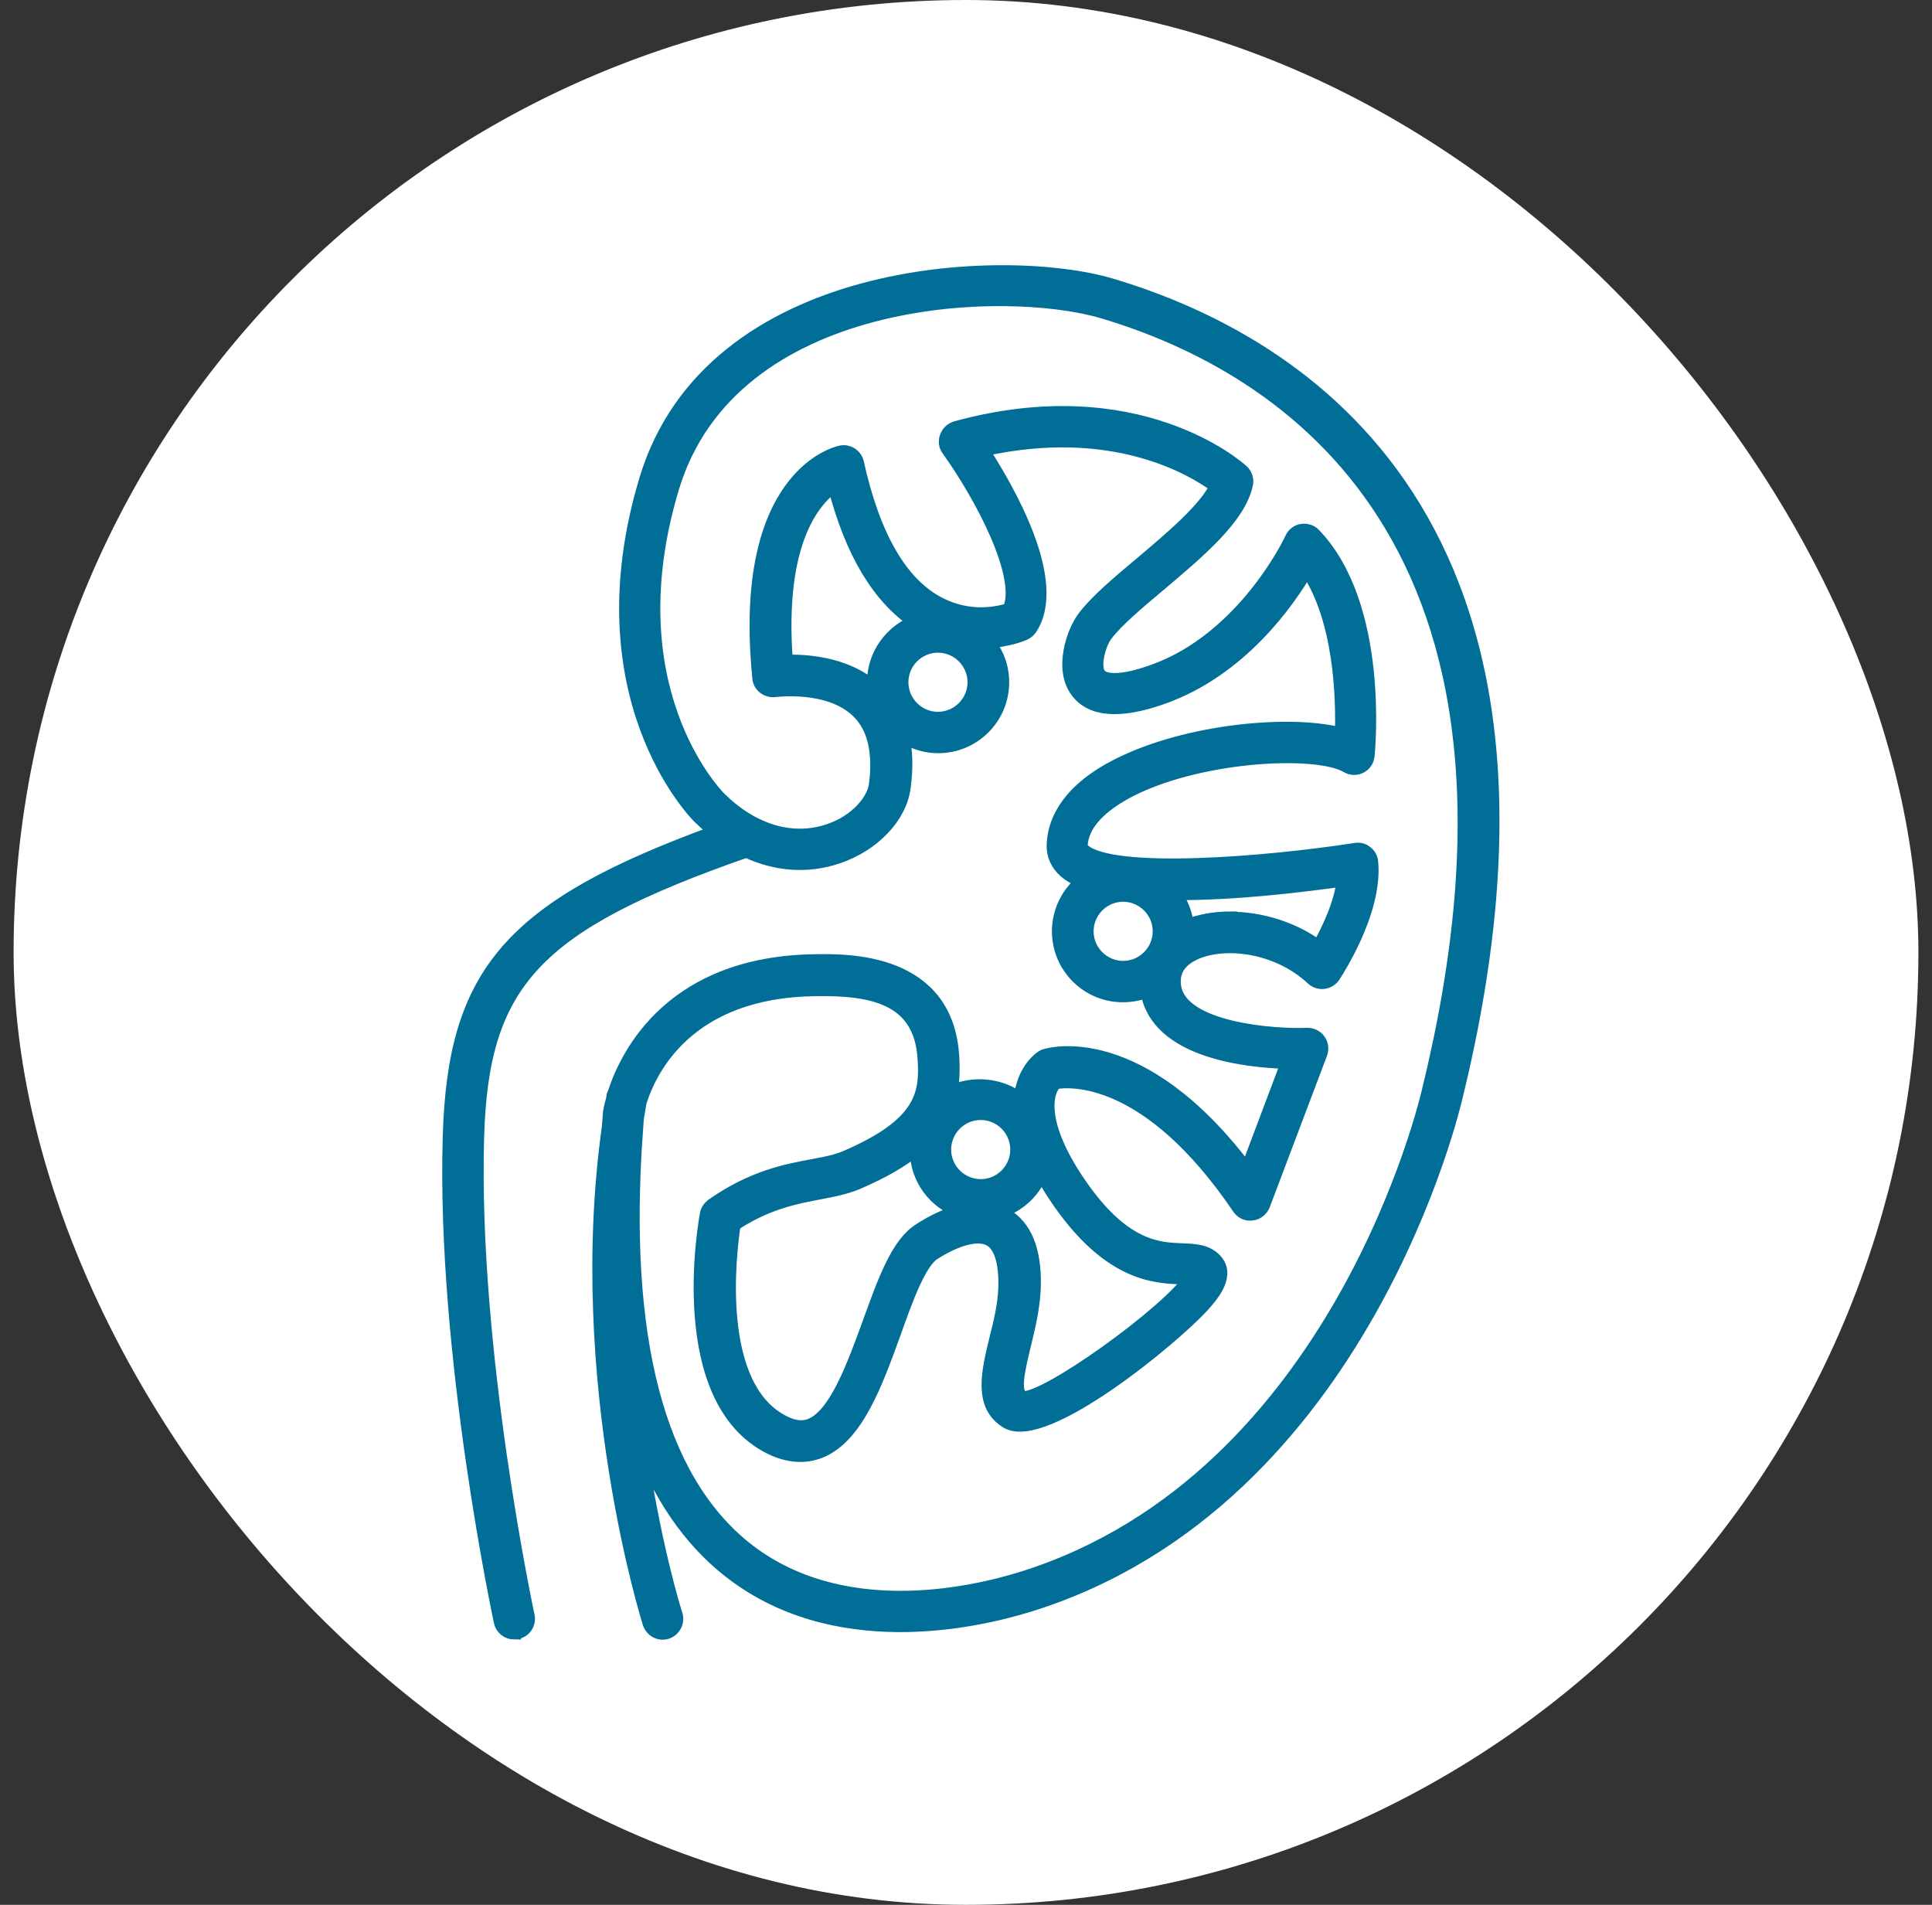
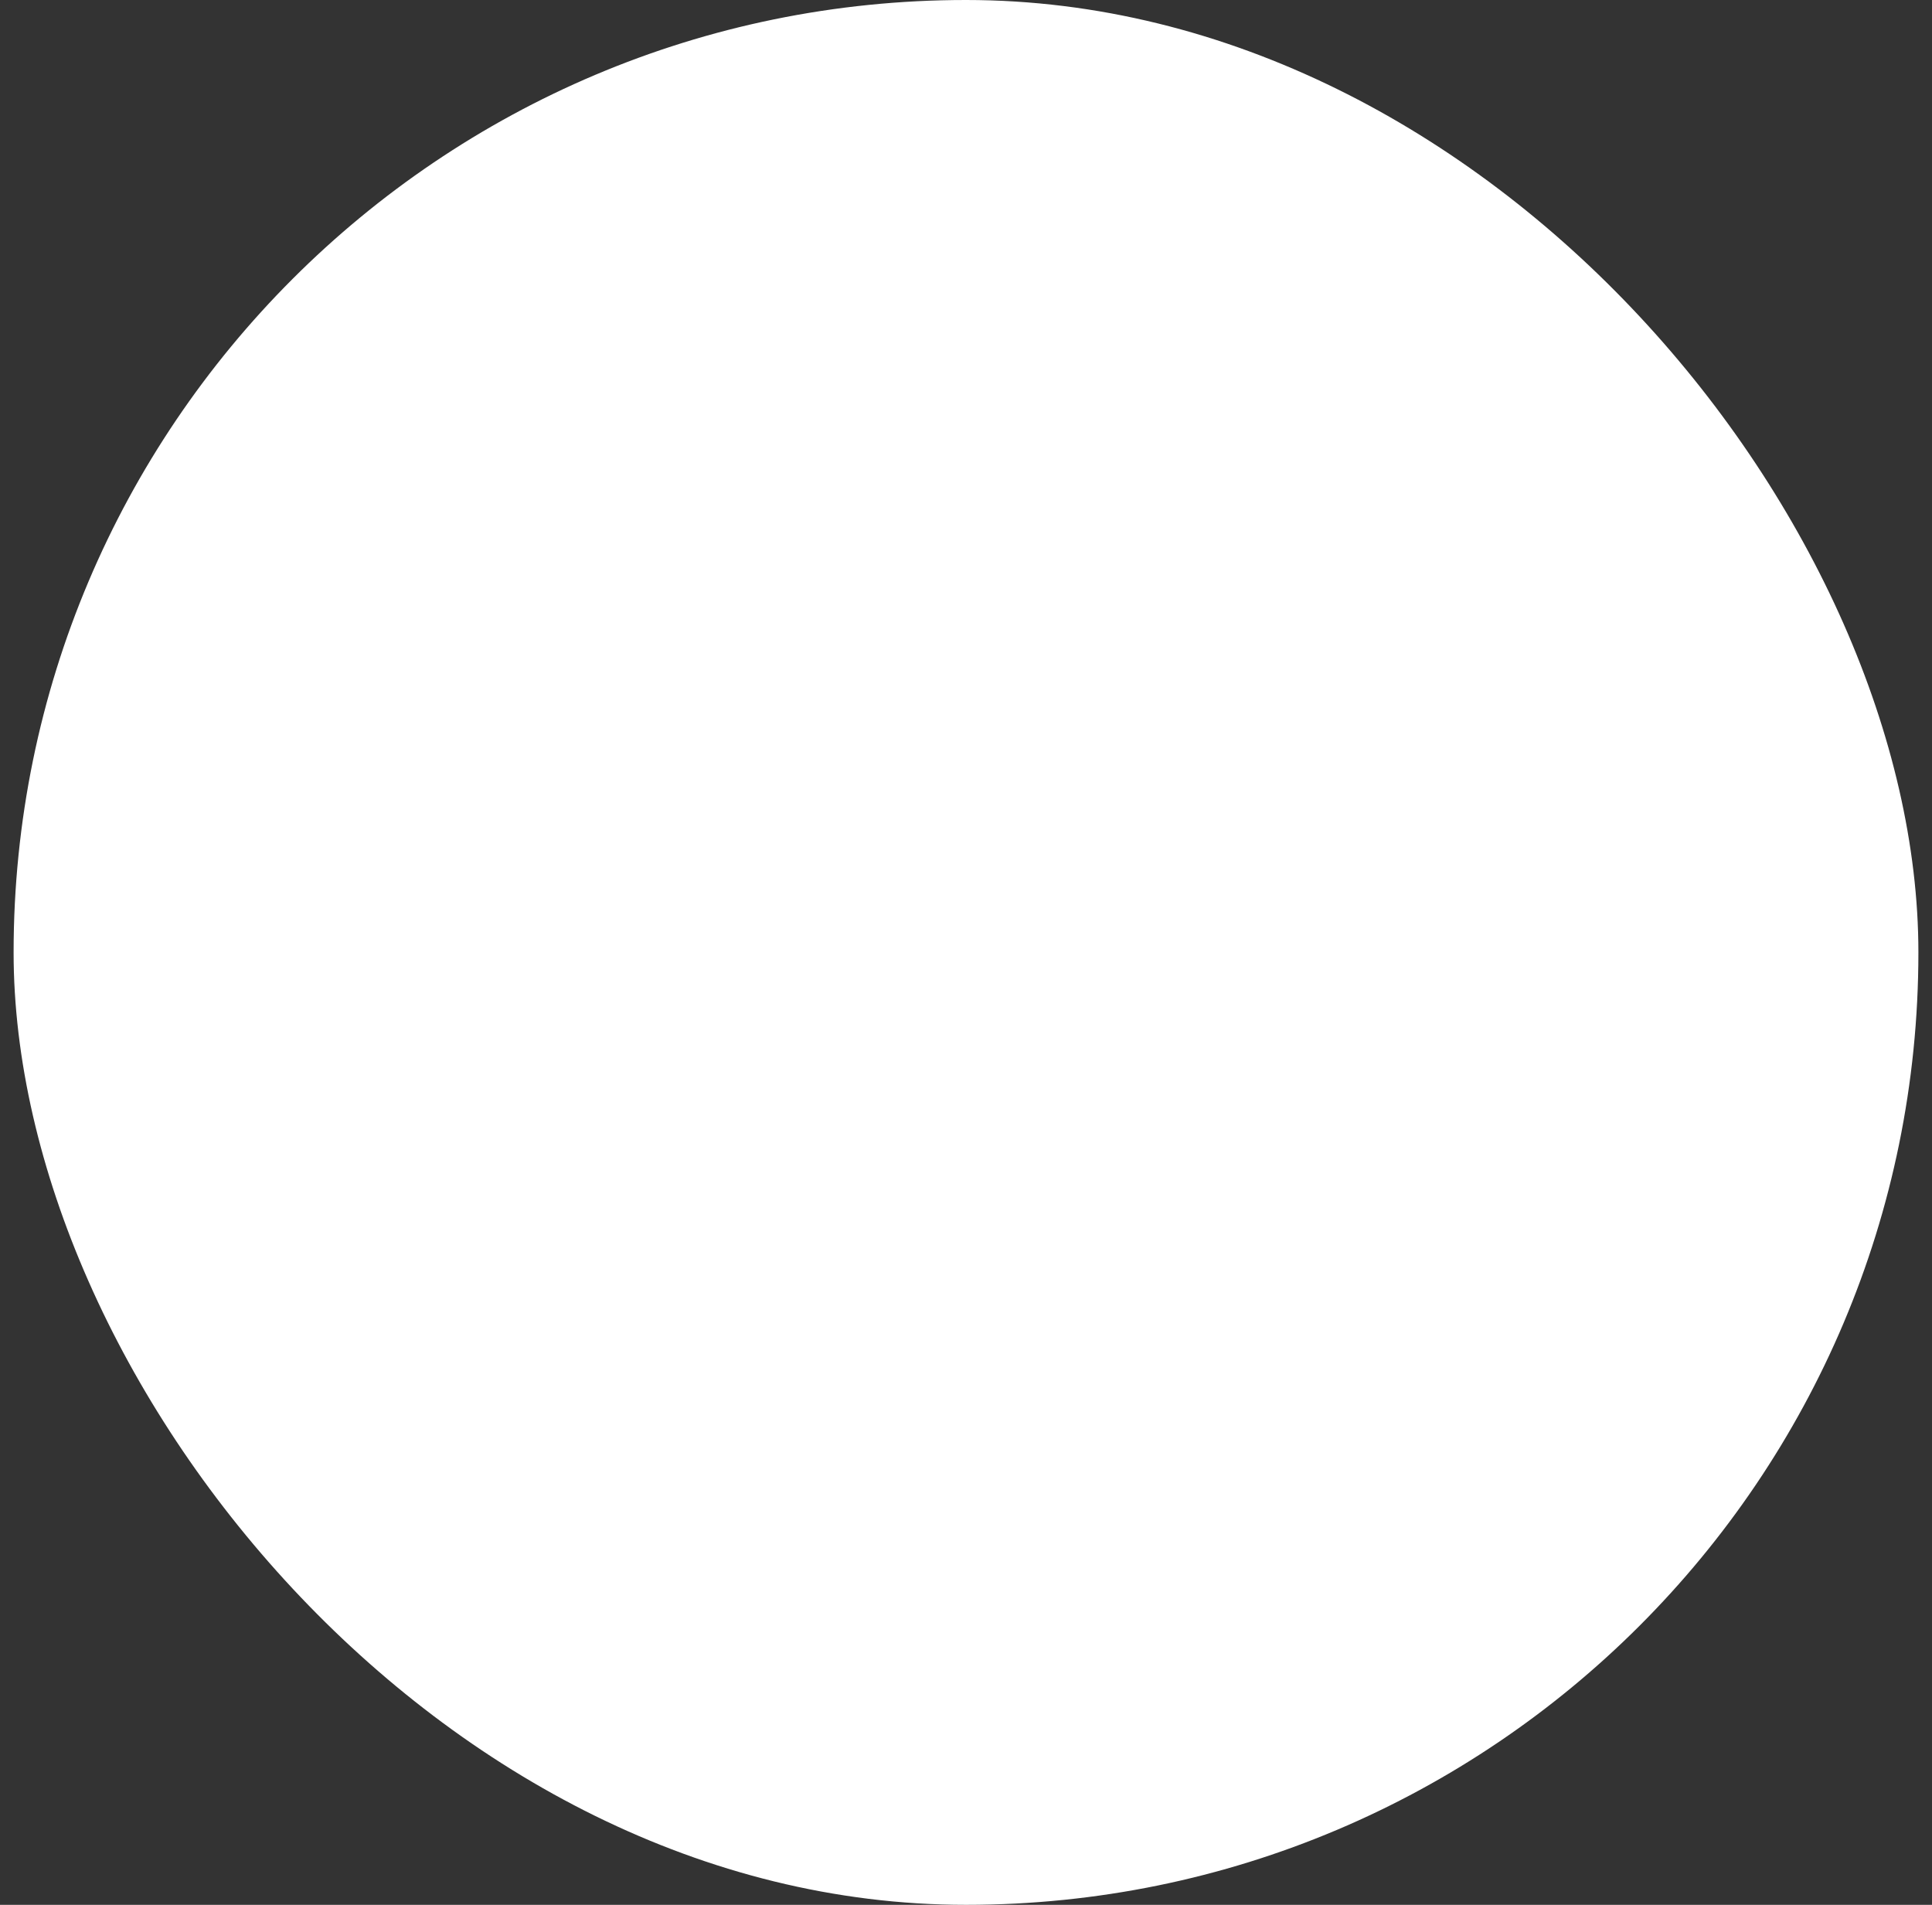
<svg xmlns="http://www.w3.org/2000/svg" width="71" height="70" viewBox="0 0 71 70" fill="none">
  <rect x="0" y="0" width="71" height="70" fill="#333333" stroke="none" />
  <rect x="0.5" width="70" height="70" rx="35" fill="white" />
-   <path d="M18.898 60C18.663 60 18.449 59.837 18.398 59.602C18.378 59.5 16.286 49.765 16.52 41.776C16.694 35.755 18.745 33.327 26.316 30.572C26.102 30.408 25.898 30.214 25.694 30.02C25.52 29.847 21.357 25.561 23.735 17.643C26.102 9.735 36.928 9.316 40.837 10.48C47.786 12.551 58.673 19.174 53.51 40.276C53.48 40.408 50.153 55.123 37.877 58.969C35.816 59.612 30.612 60.776 26.745 57.684C25.316 56.541 24.235 54.949 23.48 52.929C24.01 56.725 24.816 59.296 24.837 59.337C24.918 59.602 24.776 59.888 24.51 59.98C24.245 60.072 23.959 59.919 23.867 59.653C23.837 59.561 21.061 50.735 22.367 41.429C22.378 41.255 22.398 41.072 22.408 40.898C22.408 40.878 22.439 40.684 22.531 40.357C22.531 40.347 22.531 40.327 22.531 40.316C22.531 40.265 22.561 40.204 22.582 40.163C23.071 38.663 24.755 35.367 29.99 35.316C31.173 35.296 34.776 35.265 35 38.806C35.031 39.286 35.02 39.735 34.928 40.163C35.724 39.745 36.806 39.857 37.5 40.418C37.5 40.316 37.52 40.225 37.541 40.123C37.704 39.265 38.224 38.898 38.286 38.857C38.327 38.827 38.367 38.806 38.418 38.796C38.561 38.745 41.908 37.786 45.827 43.01L47.327 39.031C45.786 38.99 42.541 38.633 42.163 36.449C42.163 36.439 42.163 36.418 42.163 36.408C41.888 36.52 41.582 36.582 41.265 36.582C39.959 36.582 38.908 35.52 38.908 34.225C38.908 33.48 39.255 32.816 39.786 32.388C39.531 32.286 39.316 32.163 39.153 32.02C38.857 31.765 38.704 31.429 38.714 31.061C38.735 30.306 39.112 29.214 40.816 28.265C43.296 26.888 47.306 26.47 49.306 26.99C49.347 25.684 49.286 22.776 48.031 20.918C47.316 22.143 45.571 24.622 42.714 25.633C41.153 26.184 40.102 26.102 39.582 25.398C38.969 24.572 39.449 23.225 39.816 22.725C40.276 22.102 41.092 21.419 41.969 20.684C43.031 19.786 44.316 18.704 44.704 17.867C43.847 17.235 40.908 15.449 36.092 16.531C37.031 17.97 39 21.378 37.867 23.092C37.816 23.174 37.735 23.235 37.653 23.276C37.612 23.296 37.071 23.531 36.296 23.572C36.633 23.98 36.837 24.5 36.837 25.072C36.837 26.378 35.776 27.429 34.48 27.429C33.99 27.429 33.531 27.276 33.163 27.02C33.296 27.582 33.316 28.225 33.214 28.949C33.071 30.02 32.102 31.041 30.786 31.49C29.673 31.867 28.51 31.776 27.428 31.265C19.653 33.98 17.704 36.082 17.541 41.806C17.316 49.663 19.378 59.286 19.398 59.378C19.459 59.653 19.286 59.929 19.01 59.98C18.969 59.98 18.939 59.99 18.898 59.99V60ZM23.378 41.551C22.826 49.153 24.173 54.316 27.378 56.888C30.867 59.674 35.663 58.592 37.571 58C49.276 54.337 52.48 40.194 52.51 40.051C57.48 19.755 47.143 13.429 40.541 11.459C36.908 10.378 26.867 10.714 24.704 17.939C22.51 25.245 26.255 29.143 26.408 29.306C27.633 30.541 29.102 30.98 30.449 30.531C31.49 30.184 32.112 29.408 32.184 28.827C32.337 27.622 32.122 26.725 31.541 26.153C30.48 25.102 28.5 25.367 28.48 25.367C28.347 25.388 28.204 25.347 28.092 25.265C27.98 25.184 27.908 25.051 27.898 24.918C27.153 17.48 30.745 16.653 30.898 16.622C31.163 16.561 31.439 16.735 31.5 17.01C32.102 19.735 33.122 21.49 34.541 22.204C35.663 22.776 36.704 22.531 37.092 22.408C37.653 21.174 36.041 18.184 34.847 16.52C34.745 16.388 34.724 16.214 34.786 16.051C34.847 15.888 34.969 15.776 35.133 15.725C41.796 13.898 45.49 17.174 45.643 17.316C45.776 17.439 45.837 17.622 45.796 17.796C45.541 19.01 44.061 20.255 42.622 21.47C41.796 22.163 41.02 22.816 40.633 23.337C40.408 23.633 40.153 24.47 40.398 24.796C40.48 24.908 40.857 25.214 42.367 24.674C45.745 23.48 47.459 19.827 47.469 19.786C47.541 19.633 47.684 19.52 47.847 19.5C48.02 19.48 48.184 19.531 48.296 19.653C50.806 22.276 50.286 27.551 50.265 27.776C50.245 27.949 50.143 28.102 49.99 28.174C49.837 28.255 49.653 28.245 49.5 28.153C48.357 27.48 43.877 27.725 41.306 29.153C40.602 29.551 39.745 30.204 39.724 31.082C39.724 31.112 39.724 31.174 39.816 31.255C40.888 32.194 46.52 31.735 49.816 31.225C49.959 31.204 50.102 31.235 50.204 31.327C50.316 31.408 50.388 31.541 50.398 31.684C50.571 33.52 49.071 35.765 49.01 35.867C48.928 35.99 48.796 36.072 48.643 36.092C48.5 36.112 48.347 36.061 48.235 35.959C46.908 34.714 44.877 34.51 43.796 35.082C43.286 35.357 43.071 35.765 43.163 36.286C43.428 37.837 46.857 38.072 48.041 38.02C48.194 38.02 48.377 38.092 48.469 38.235C48.571 38.378 48.592 38.551 48.531 38.714L46.428 44.276C46.357 44.449 46.204 44.582 46.01 44.602C45.816 44.633 45.633 44.541 45.531 44.388C42.184 39.449 39.306 39.684 38.786 39.776C38.408 40.143 38.153 41.367 39.765 43.643C41.337 45.867 42.602 45.908 43.449 45.939C43.918 45.959 44.398 45.969 44.714 46.378C45.143 46.929 44.48 47.663 44.194 47.98C43.112 49.174 38.377 53.082 37 52.245C36.01 51.643 36.316 50.408 36.602 49.225C36.765 48.582 36.928 47.908 36.939 47.265C36.959 46.367 36.765 45.765 36.388 45.551C35.959 45.306 35.184 45.5 34.306 46.061C33.786 46.398 33.296 47.755 32.867 48.959C32.184 50.847 31.48 52.796 30.133 53.337C29.561 53.561 28.949 53.51 28.306 53.194C24.735 51.408 25.918 44.898 25.969 44.623C25.99 44.49 26.071 44.378 26.173 44.296C27.653 43.255 28.908 43.02 29.908 42.837C30.357 42.755 30.745 42.674 31.061 42.541C33.898 41.327 34.061 40.214 33.969 38.888C33.827 36.623 31.98 36.327 29.98 36.357C25.276 36.408 23.888 39.296 23.51 40.51C23.449 40.867 23.388 41.214 23.347 41.572L23.378 41.551ZM26.969 45C26.806 46.061 26.214 50.969 28.796 52.265C29.173 52.459 29.5 52.49 29.786 52.378C30.714 52.01 31.367 50.194 31.949 48.602C32.51 47.051 32.99 45.714 33.796 45.204C34.327 44.857 34.837 44.633 35.306 44.51C34.367 44.204 33.684 43.316 33.684 42.265C33.684 42.245 33.684 42.225 33.684 42.204C33.163 42.643 32.449 43.061 31.49 43.469C31.071 43.643 30.612 43.735 30.122 43.827C29.214 44 28.184 44.194 26.959 45H26.969ZM36.684 44.531C36.765 44.561 36.847 44.602 36.928 44.643C37.673 45.061 38.031 45.939 38 47.265C37.98 48.02 37.796 48.776 37.633 49.449C37.377 50.5 37.245 51.163 37.571 51.367C38.357 51.52 42.959 48.214 43.765 46.959C43.663 46.959 43.551 46.949 43.449 46.949C42.469 46.918 40.827 46.857 38.969 44.225C38.694 43.837 38.459 43.459 38.265 43.092C38 43.786 37.418 44.327 36.694 44.531H36.684ZM36.041 40.908C35.306 40.908 34.704 41.51 34.704 42.245C34.704 42.98 35.306 43.582 36.041 43.582C36.776 43.582 37.377 42.98 37.377 42.245C37.377 41.51 36.776 40.908 36.041 40.908ZM41.276 32.888C40.541 32.888 39.939 33.49 39.939 34.225C39.939 34.959 40.541 35.561 41.276 35.561C42.01 35.561 42.612 34.959 42.612 34.225C42.612 33.49 42.01 32.888 41.276 32.888ZM45.214 33.755C46.276 33.755 47.469 34.082 48.459 34.806C48.786 34.235 49.276 33.235 49.377 32.327C48.061 32.51 45.469 32.847 43.163 32.827C43.418 33.174 43.582 33.582 43.622 34.031C44.082 33.847 44.633 33.745 45.214 33.745V33.755ZM34.469 23.735C33.735 23.735 33.133 24.337 33.133 25.072C33.133 25.806 33.735 26.408 34.469 26.408C35.204 26.408 35.806 25.806 35.806 25.072C35.806 24.337 35.204 23.735 34.469 23.735ZM29.061 24.306C29.857 24.306 31.163 24.449 32.112 25.276C32.112 25.204 32.112 25.143 32.112 25.072C32.112 24.061 32.755 23.194 33.653 22.857C32.296 21.959 31.286 20.276 30.663 17.837C29.918 18.347 28.551 19.888 28.888 24.306C28.949 24.306 29.01 24.306 29.071 24.306H29.061Z" fill="#006E96" stroke="#006E96" stroke-width="0.5" />
</svg>